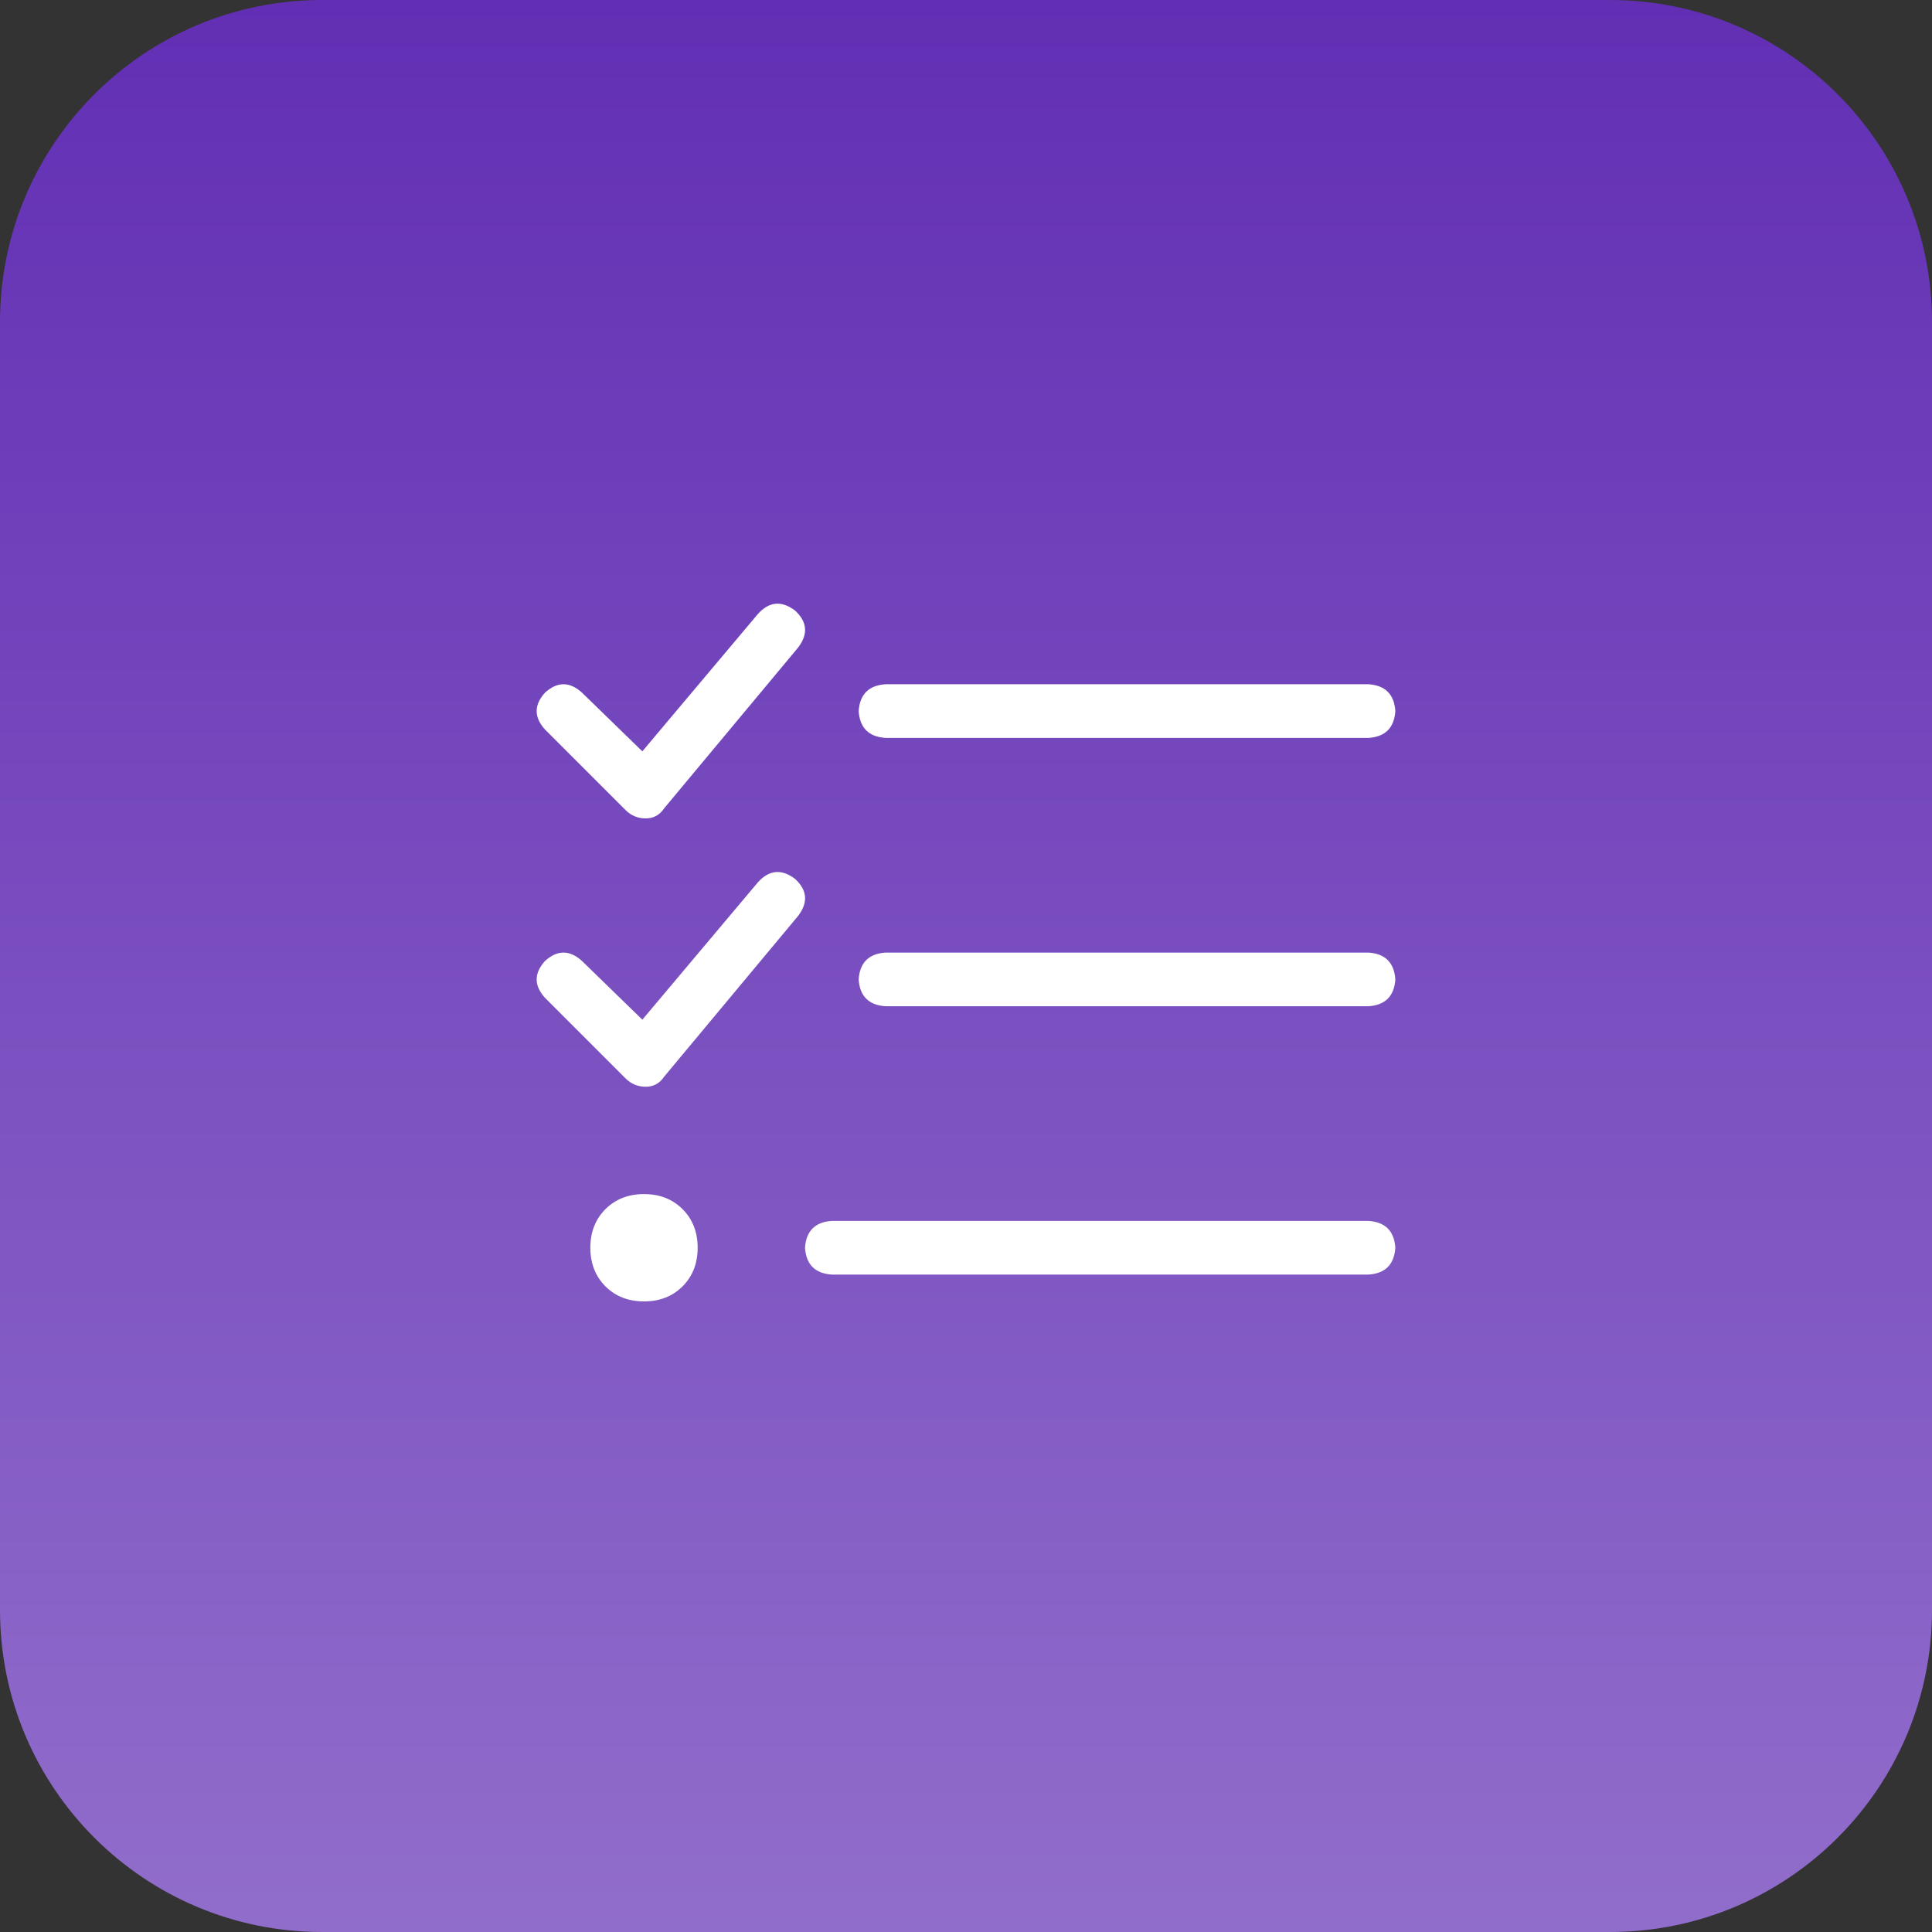
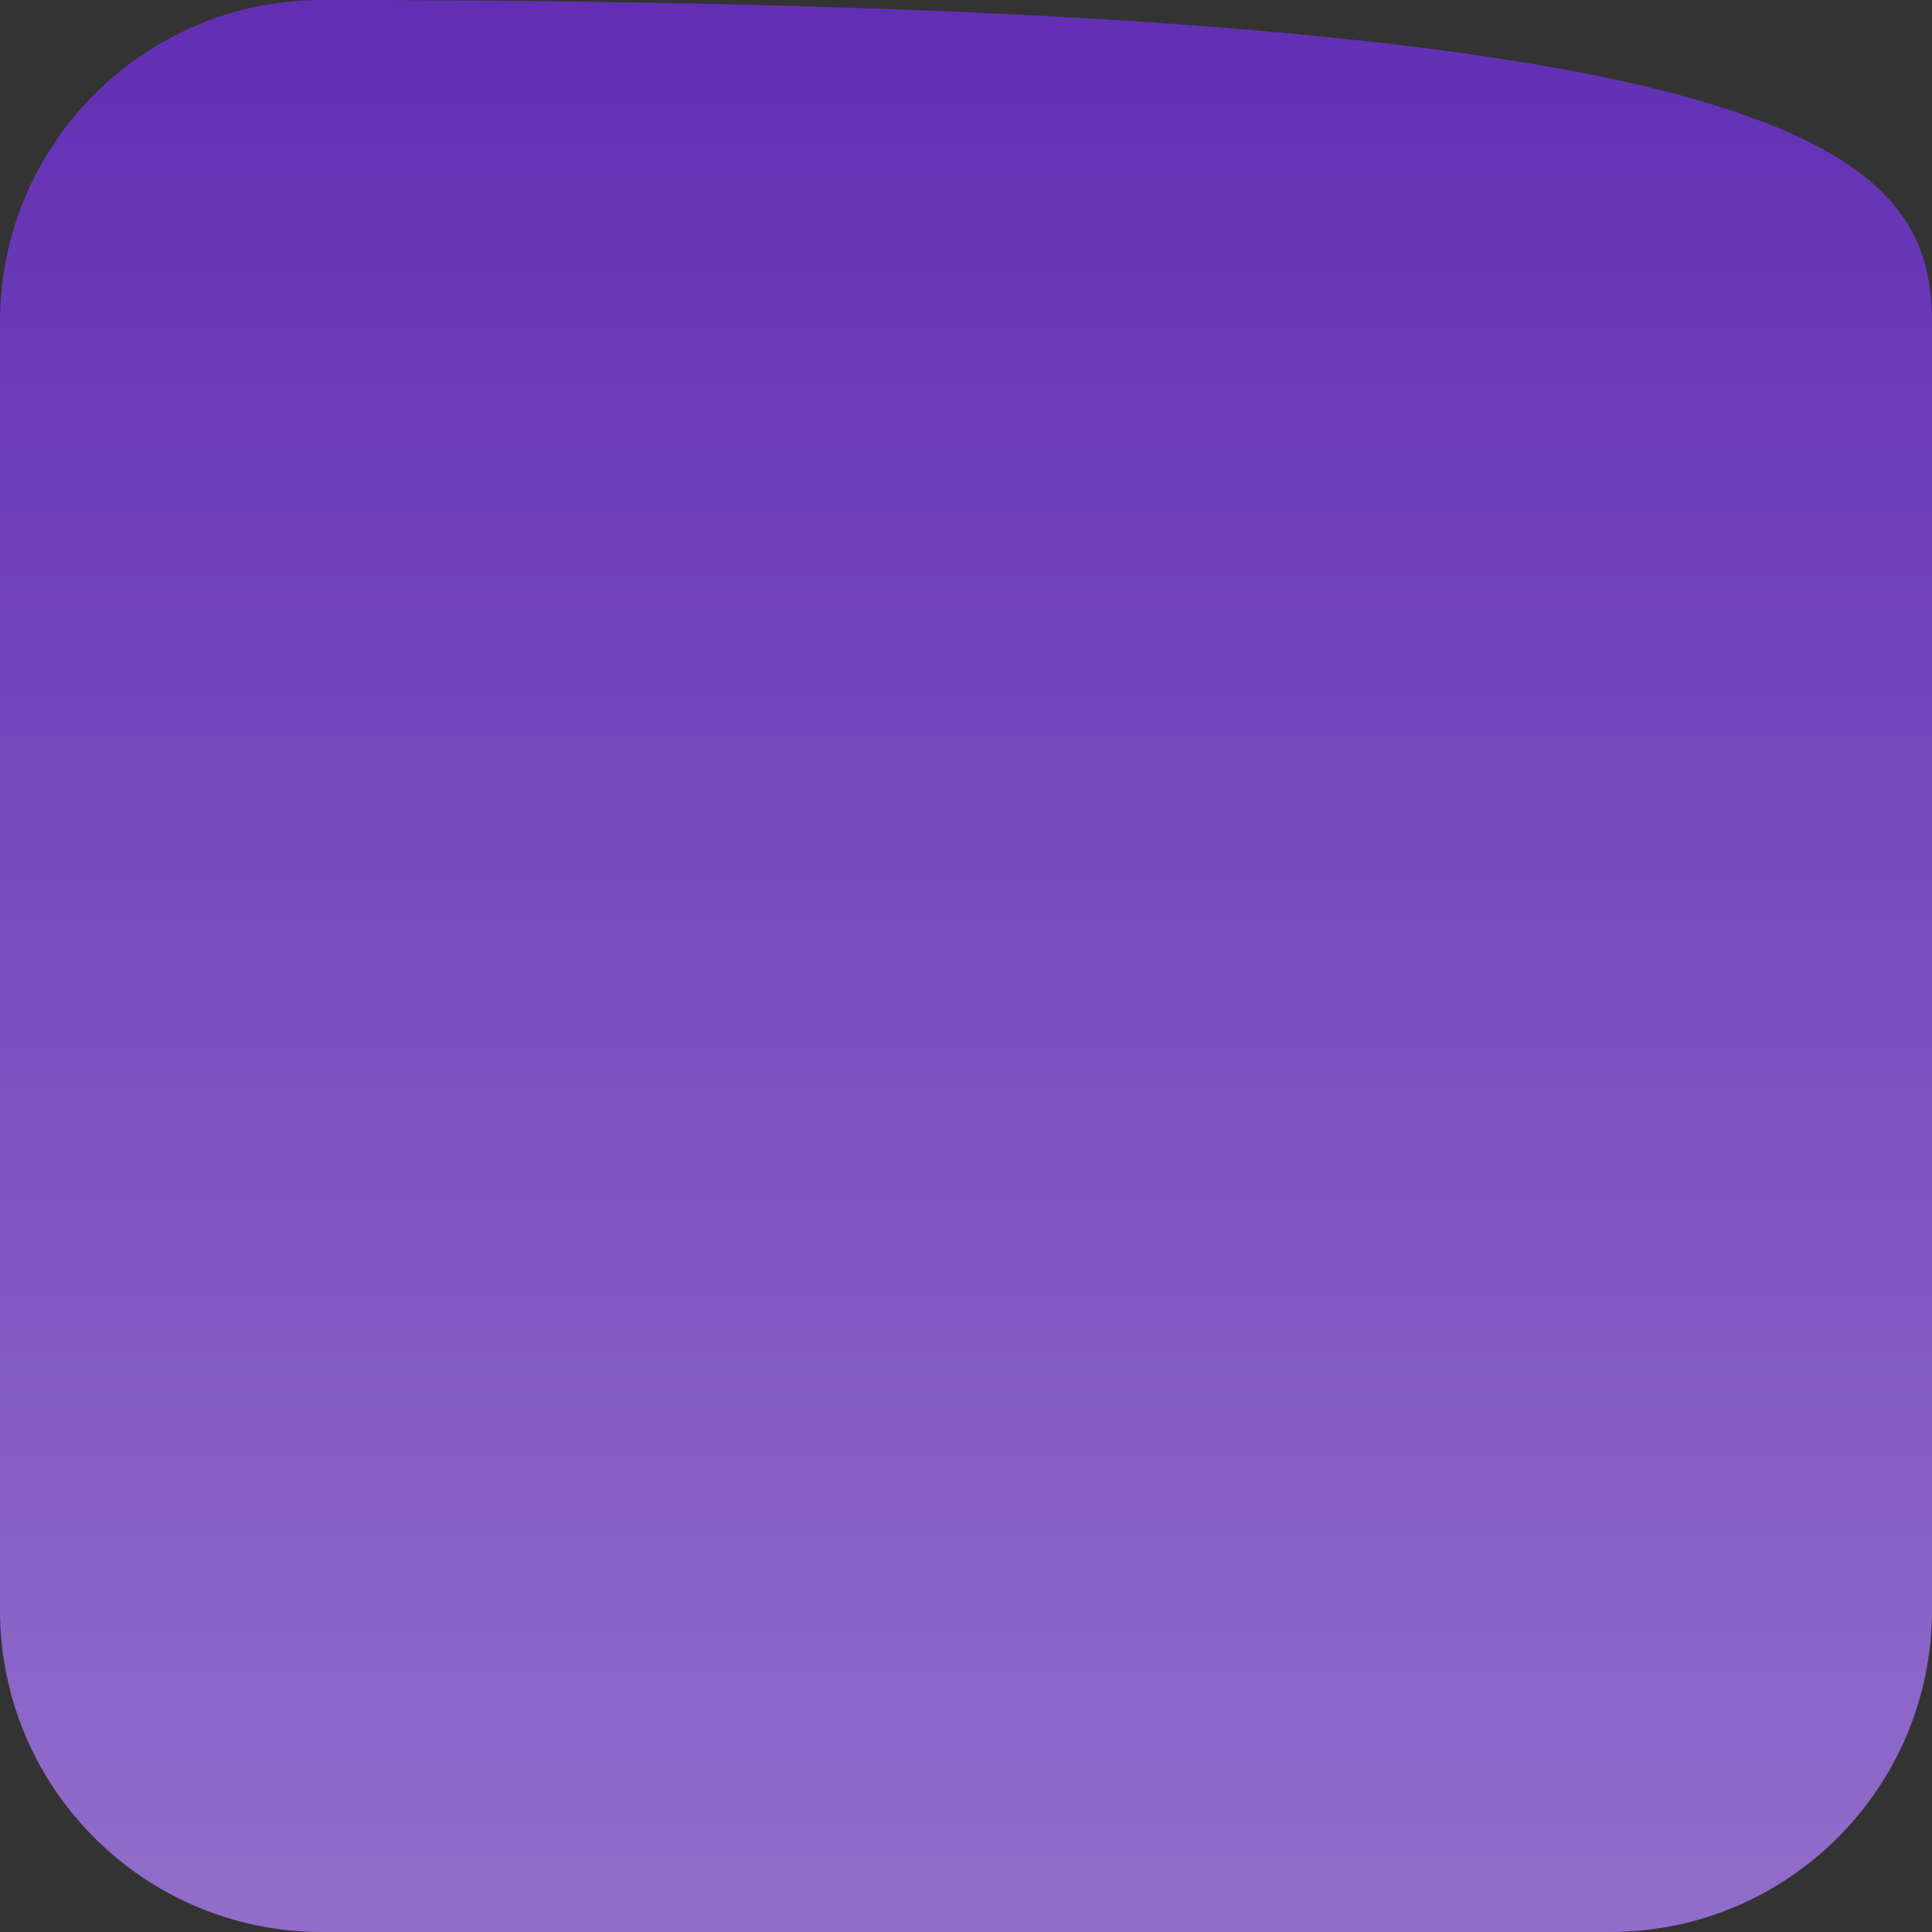
<svg xmlns="http://www.w3.org/2000/svg" width="72" height="72" viewBox="0 0 72 72" fill="none">
  <rect x="0" y="0" width="72" height="72" fill="#333333" stroke="none" />
-   <path d="M0 12C0 5.373 5.373 0 12 0H60C66.627 0 72 5.373 72 12V60C72 66.627 66.627 72 60 72H12C5.373 72 0 66.627 0 60V12Z" fill="url(#paint0_linear_636_2871)" />
-   <path d="M29.75 24.125L24.75 30.125C24.583 30.375 24.354 30.5 24.062 30.5C23.771 30.5 23.521 30.396 23.312 30.188L20.312 27.188C19.896 26.729 19.896 26.271 20.312 25.812C20.771 25.396 21.229 25.396 21.688 25.812L23.938 28L28.25 22.875C28.667 22.417 29.125 22.375 29.625 22.75C30.083 23.167 30.125 23.625 29.75 24.125ZM29.75 34.125L24.75 40.125C24.583 40.375 24.354 40.5 24.062 40.5C23.771 40.5 23.521 40.396 23.312 40.188L20.312 37.188C19.896 36.729 19.896 36.271 20.312 35.812C20.771 35.396 21.229 35.396 21.688 35.812L23.938 38L28.25 32.875C28.667 32.417 29.125 32.375 29.625 32.75C30.083 33.167 30.125 33.625 29.75 34.125ZM32 26.5C32.042 25.875 32.375 25.542 33 25.5H51C51.625 25.542 51.958 25.875 52 26.5C51.958 27.125 51.625 27.458 51 27.5H33C32.375 27.458 32.042 27.125 32 26.5ZM32 36.5C32.042 35.875 32.375 35.542 33 35.5H51C51.625 35.542 51.958 35.875 52 36.5C51.958 37.125 51.625 37.458 51 37.5H33C32.375 37.458 32.042 37.125 32 36.5ZM30 46.5C30.042 45.875 30.375 45.542 31 45.5H51C51.625 45.542 51.958 45.875 52 46.5C51.958 47.125 51.625 47.458 51 47.5H31C30.375 47.458 30.042 47.125 30 46.5ZM26 46.5C26 47.083 25.812 47.562 25.438 47.938C25.062 48.312 24.583 48.5 24 48.5C23.417 48.5 22.938 48.312 22.562 47.938C22.188 47.562 22 47.083 22 46.5C22 45.917 22.188 45.438 22.562 45.062C22.938 44.688 23.417 44.5 24 44.5C24.583 44.5 25.062 44.688 25.438 45.062C25.812 45.438 26 45.917 26 46.5Z" fill="white" />
+   <path d="M0 12C0 5.373 5.373 0 12 0C66.627 0 72 5.373 72 12V60C72 66.627 66.627 72 60 72H12C5.373 72 0 66.627 0 60V12Z" fill="url(#paint0_linear_636_2871)" />
  <defs>
    <linearGradient id="paint0_linear_636_2871" x1="36" y1="0" x2="36" y2="72" gradientUnits="userSpaceOnUse">
      <stop stop-color="#622FB4" />
      <stop offset="1" stop-color="#916DCB" />
    </linearGradient>
  </defs>
</svg>